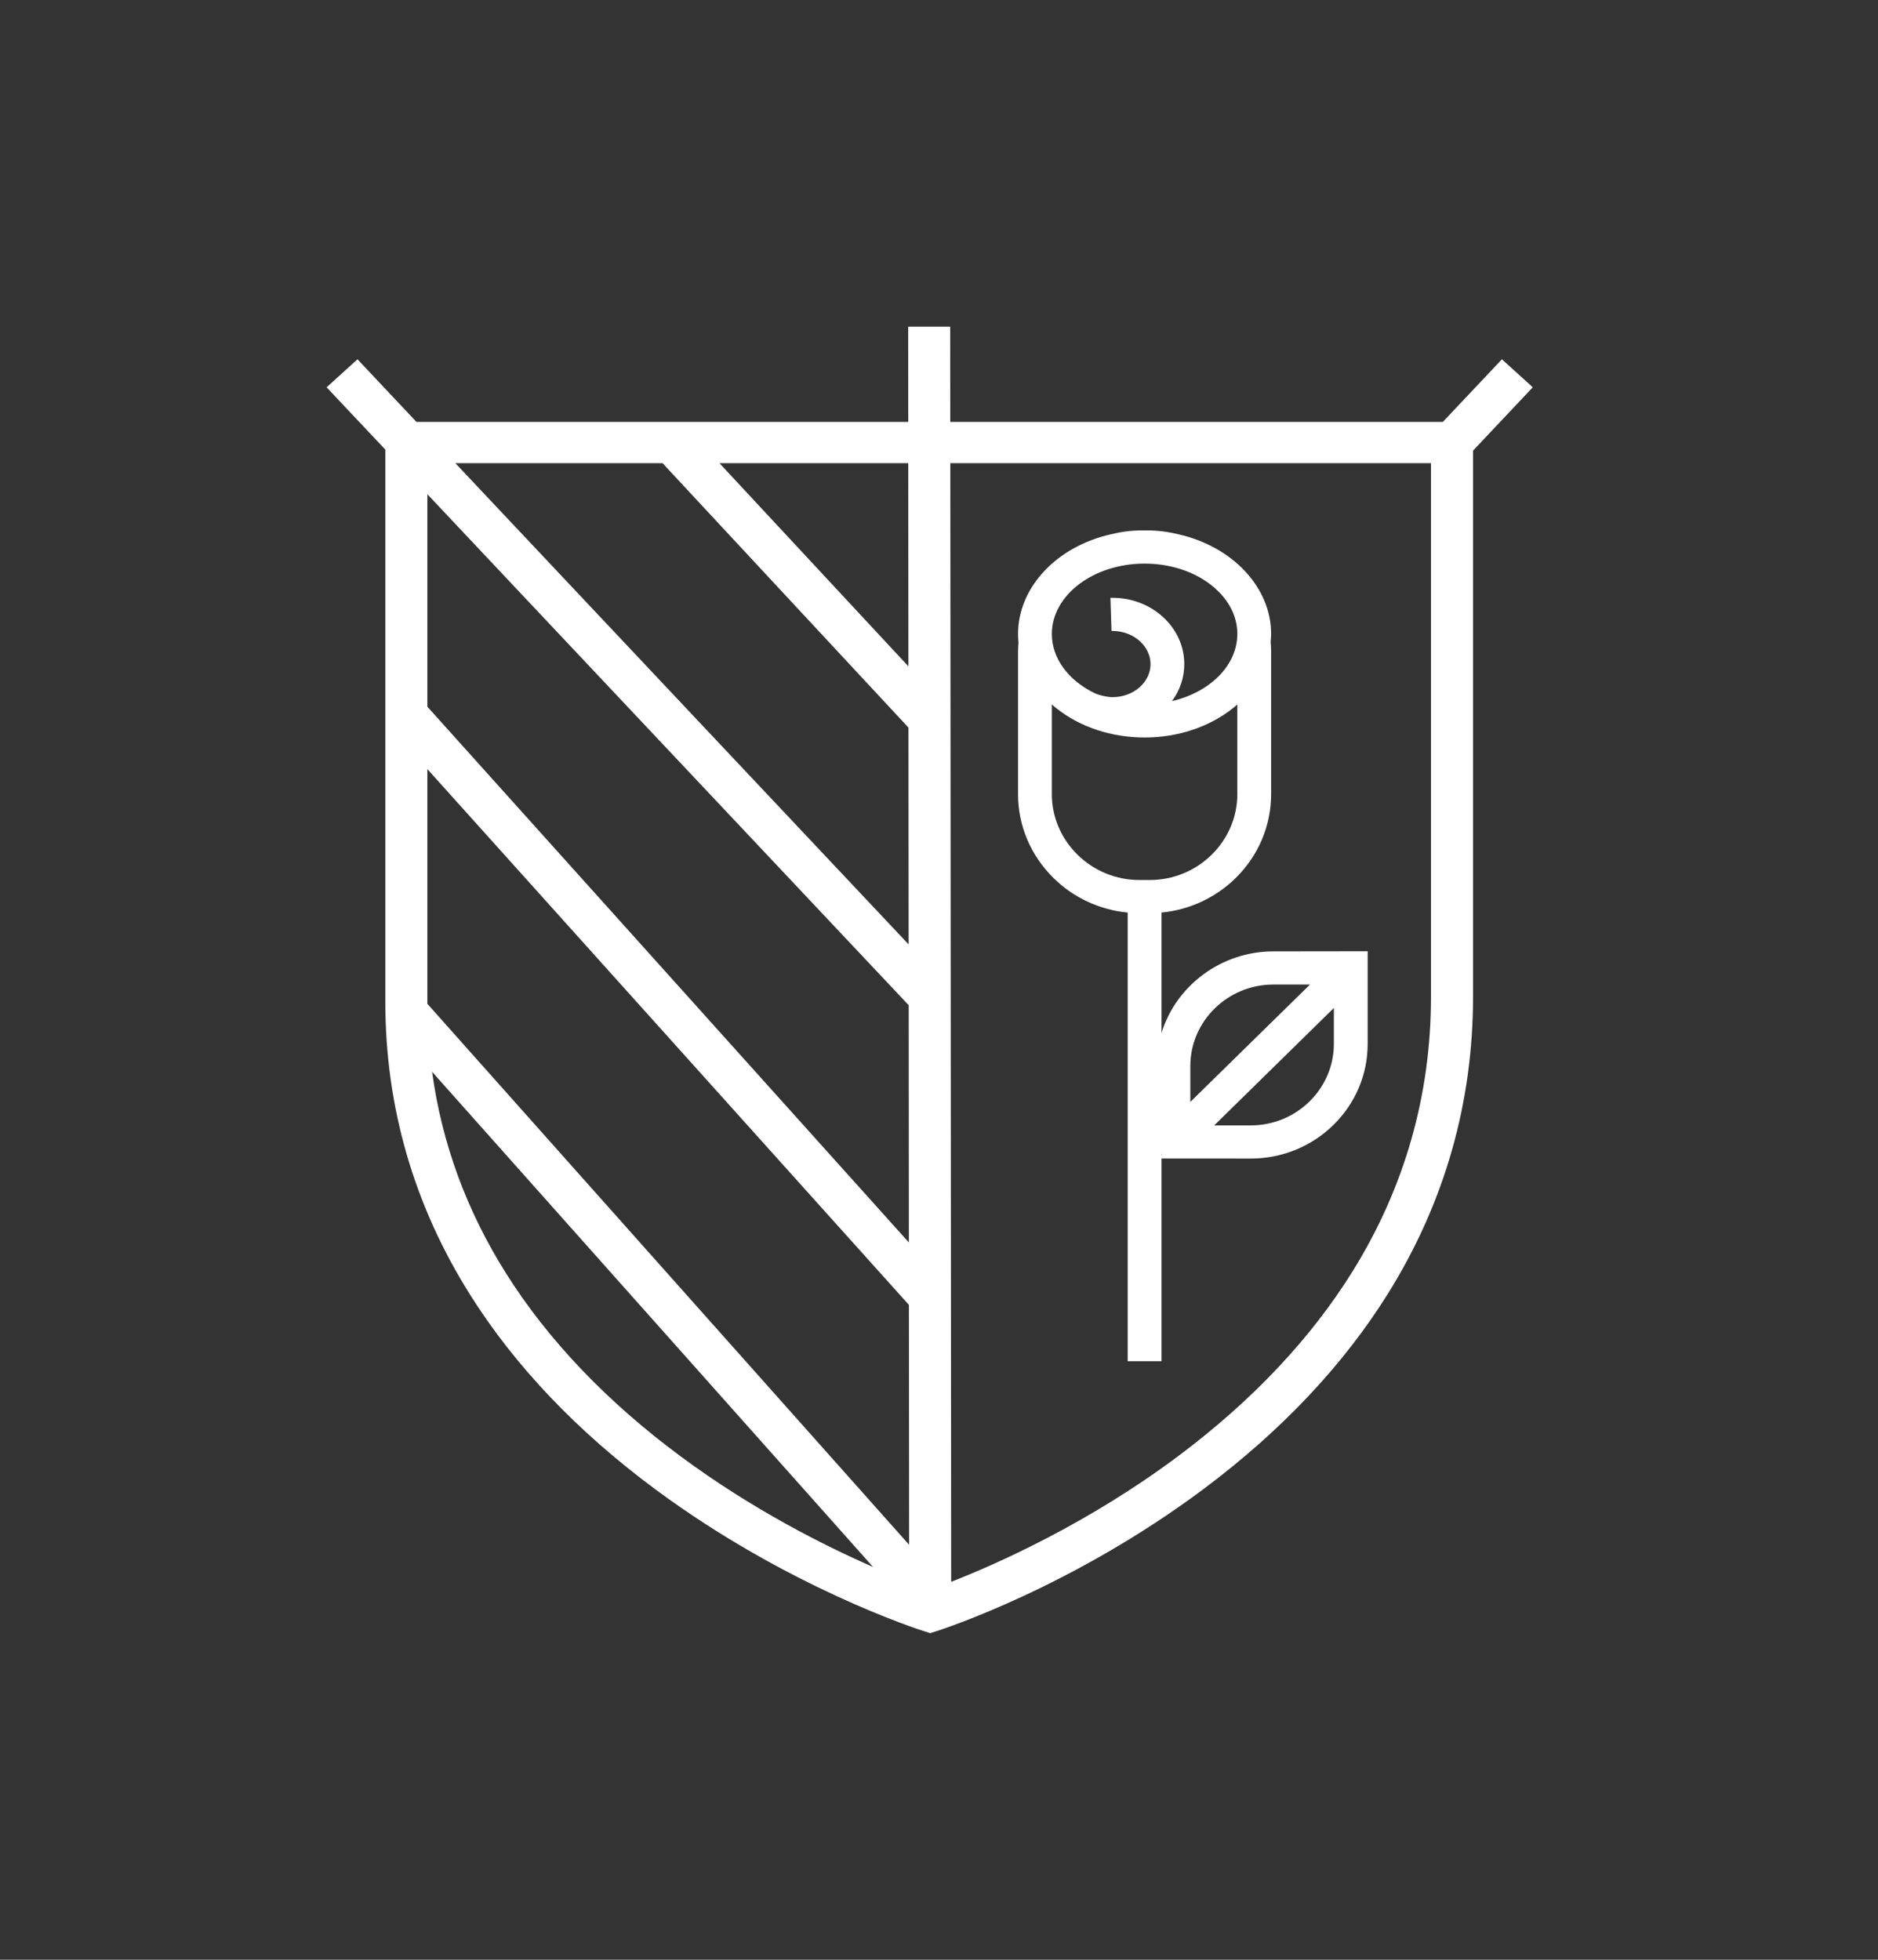
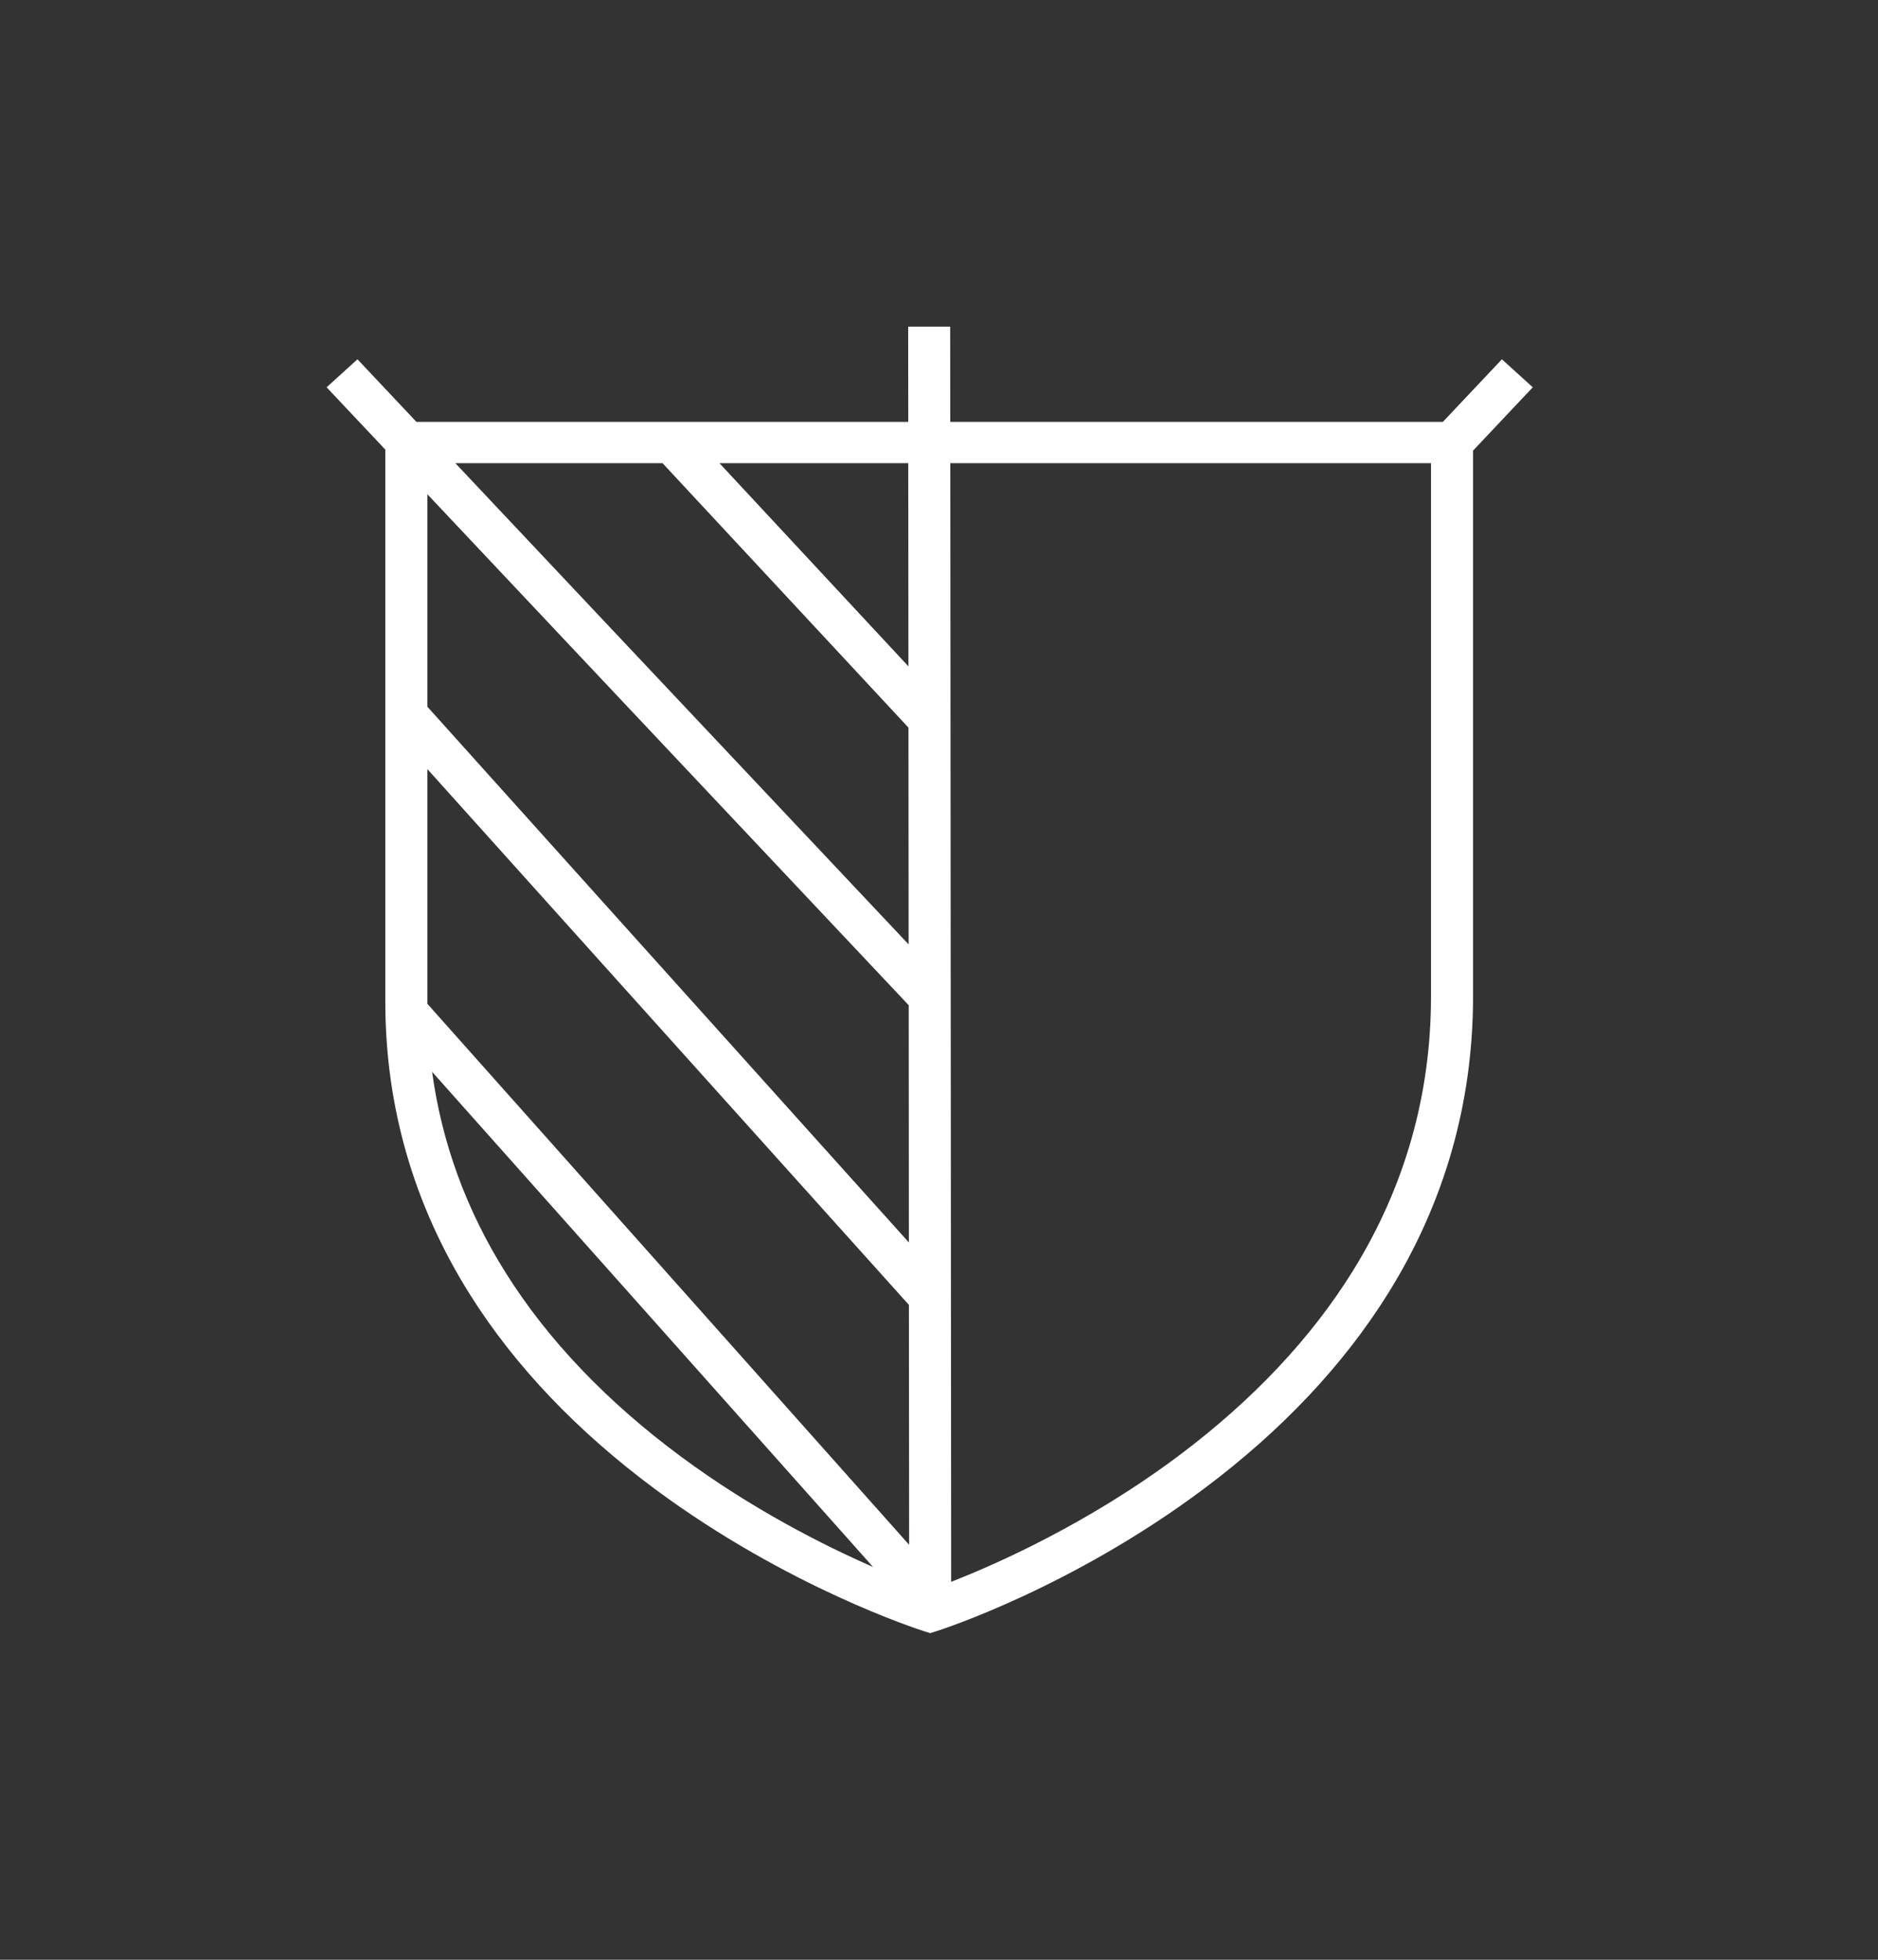
<svg xmlns="http://www.w3.org/2000/svg" width="46" height="48" viewBox="0 0 46 48" fill="none">
  <rect x="0" y="0" width="46" height="48" fill="#333333" stroke="none" />
  <path d="M35.051 24.409C35.051 26.818 34.408 29.077 33.139 31.125C32.116 32.774 30.685 34.294 28.887 35.643C26.651 37.321 24.39 38.316 23.298 38.743L23.277 11.344H35.051V24.409ZM12.396 31.189C11.428 29.653 10.822 27.998 10.584 26.252L21.384 38.379C20.178 37.851 18.424 36.968 16.678 35.675C14.867 34.334 13.426 32.825 12.396 31.189ZM22.258 24.621L22.262 30.431L10.468 17.309V12.105L22.258 24.621ZM16.228 11.344L22.252 17.821L22.256 23.131L11.153 11.344H16.228ZM22.251 16.321L17.622 11.344H22.247L22.251 16.321ZM10.468 24.534V18.837L22.263 31.96L22.268 37.836L10.469 24.587C10.469 24.57 10.468 24.552 10.468 24.534ZM37.544 9.486L36.788 8.8L35.341 10.334H23.276L23.274 8L22.245 8.001L22.247 10.334H10.201L8.756 8.8L8 9.486L9.438 11.012V24.534C9.438 27.11 10.138 29.527 11.52 31.72C12.618 33.463 14.145 35.065 16.058 36.482C19.298 38.88 22.492 39.907 22.626 39.95L22.785 40L22.943 39.95C23.077 39.907 26.259 38.88 29.487 36.465C31.394 35.039 32.915 33.424 34.009 31.665C35.384 29.453 36.081 27.012 36.081 24.409V11.037L37.544 9.486Z" fill="white" />
-   <path d="M28.036 18.063C28.847 18.063 29.614 17.809 30.195 17.349C30.232 17.319 30.27 17.288 30.307 17.254V19.449C30.307 20.009 30.083 20.537 29.677 20.936C29.27 21.334 28.732 21.554 28.162 21.554H27.91C27.34 21.554 26.802 21.334 26.395 20.936C25.988 20.537 25.764 20.009 25.764 19.449L25.764 17.253C25.803 17.289 25.84 17.32 25.877 17.349C26.457 17.809 27.224 18.063 28.036 18.063ZM29.008 16.265C29.008 15.37 28.22 14.642 27.252 14.642H27.199L27.225 15.453L27.273 15.454C27.773 15.464 28.18 15.828 28.181 16.265C28.181 16.712 27.764 17.075 27.252 17.075H27.252C27.123 17.075 26.923 17.031 26.816 16.979C26.157 16.66 25.764 16.117 25.764 15.527C25.764 14.577 26.783 13.804 28.036 13.804C28.743 13.804 29.399 14.049 29.834 14.476C30.144 14.78 30.307 15.143 30.307 15.527C30.307 16.286 29.655 16.949 28.707 17.172C28.904 16.903 29.008 16.592 29.008 16.265ZM28.469 28.274C28.463 28.274 28.456 28.274 28.45 28.274V28.257C28.456 28.263 28.462 28.269 28.469 28.274ZM29.156 26.989V26.111C29.156 25.01 30.069 24.114 31.192 24.114H32.087L29.156 26.989ZM32.672 24.688V25.566C32.672 26.667 31.759 27.564 30.636 27.564H29.741L32.672 24.688ZM24.936 15.95V19.449C24.936 20.226 25.247 20.957 25.81 21.51C26.297 21.988 26.939 22.286 27.622 22.351V33.341H28.45L28.45 28.375L30.636 28.376C31.401 28.376 32.12 28.083 32.661 27.553C33.202 27.022 33.5 26.317 33.5 25.566V23.299L31.185 23.302H31.185C29.918 23.302 28.807 24.137 28.45 25.301L28.45 22.351C29.132 22.286 29.774 21.988 30.262 21.51C30.825 20.957 31.135 20.226 31.135 19.449L31.135 15.95C31.135 15.871 31.129 15.792 31.123 15.723C31.13 15.654 31.135 15.592 31.135 15.527C31.135 14.391 30.198 13.387 28.858 13.085C28.608 13.024 28.36 12.992 28.12 12.992H27.952C27.712 12.992 27.463 13.024 27.215 13.085C25.873 13.387 24.937 14.392 24.936 15.527C24.936 15.595 24.94 15.666 24.947 15.738L24.946 15.749C24.942 15.814 24.936 15.882 24.936 15.95Z" fill="white" />
</svg>